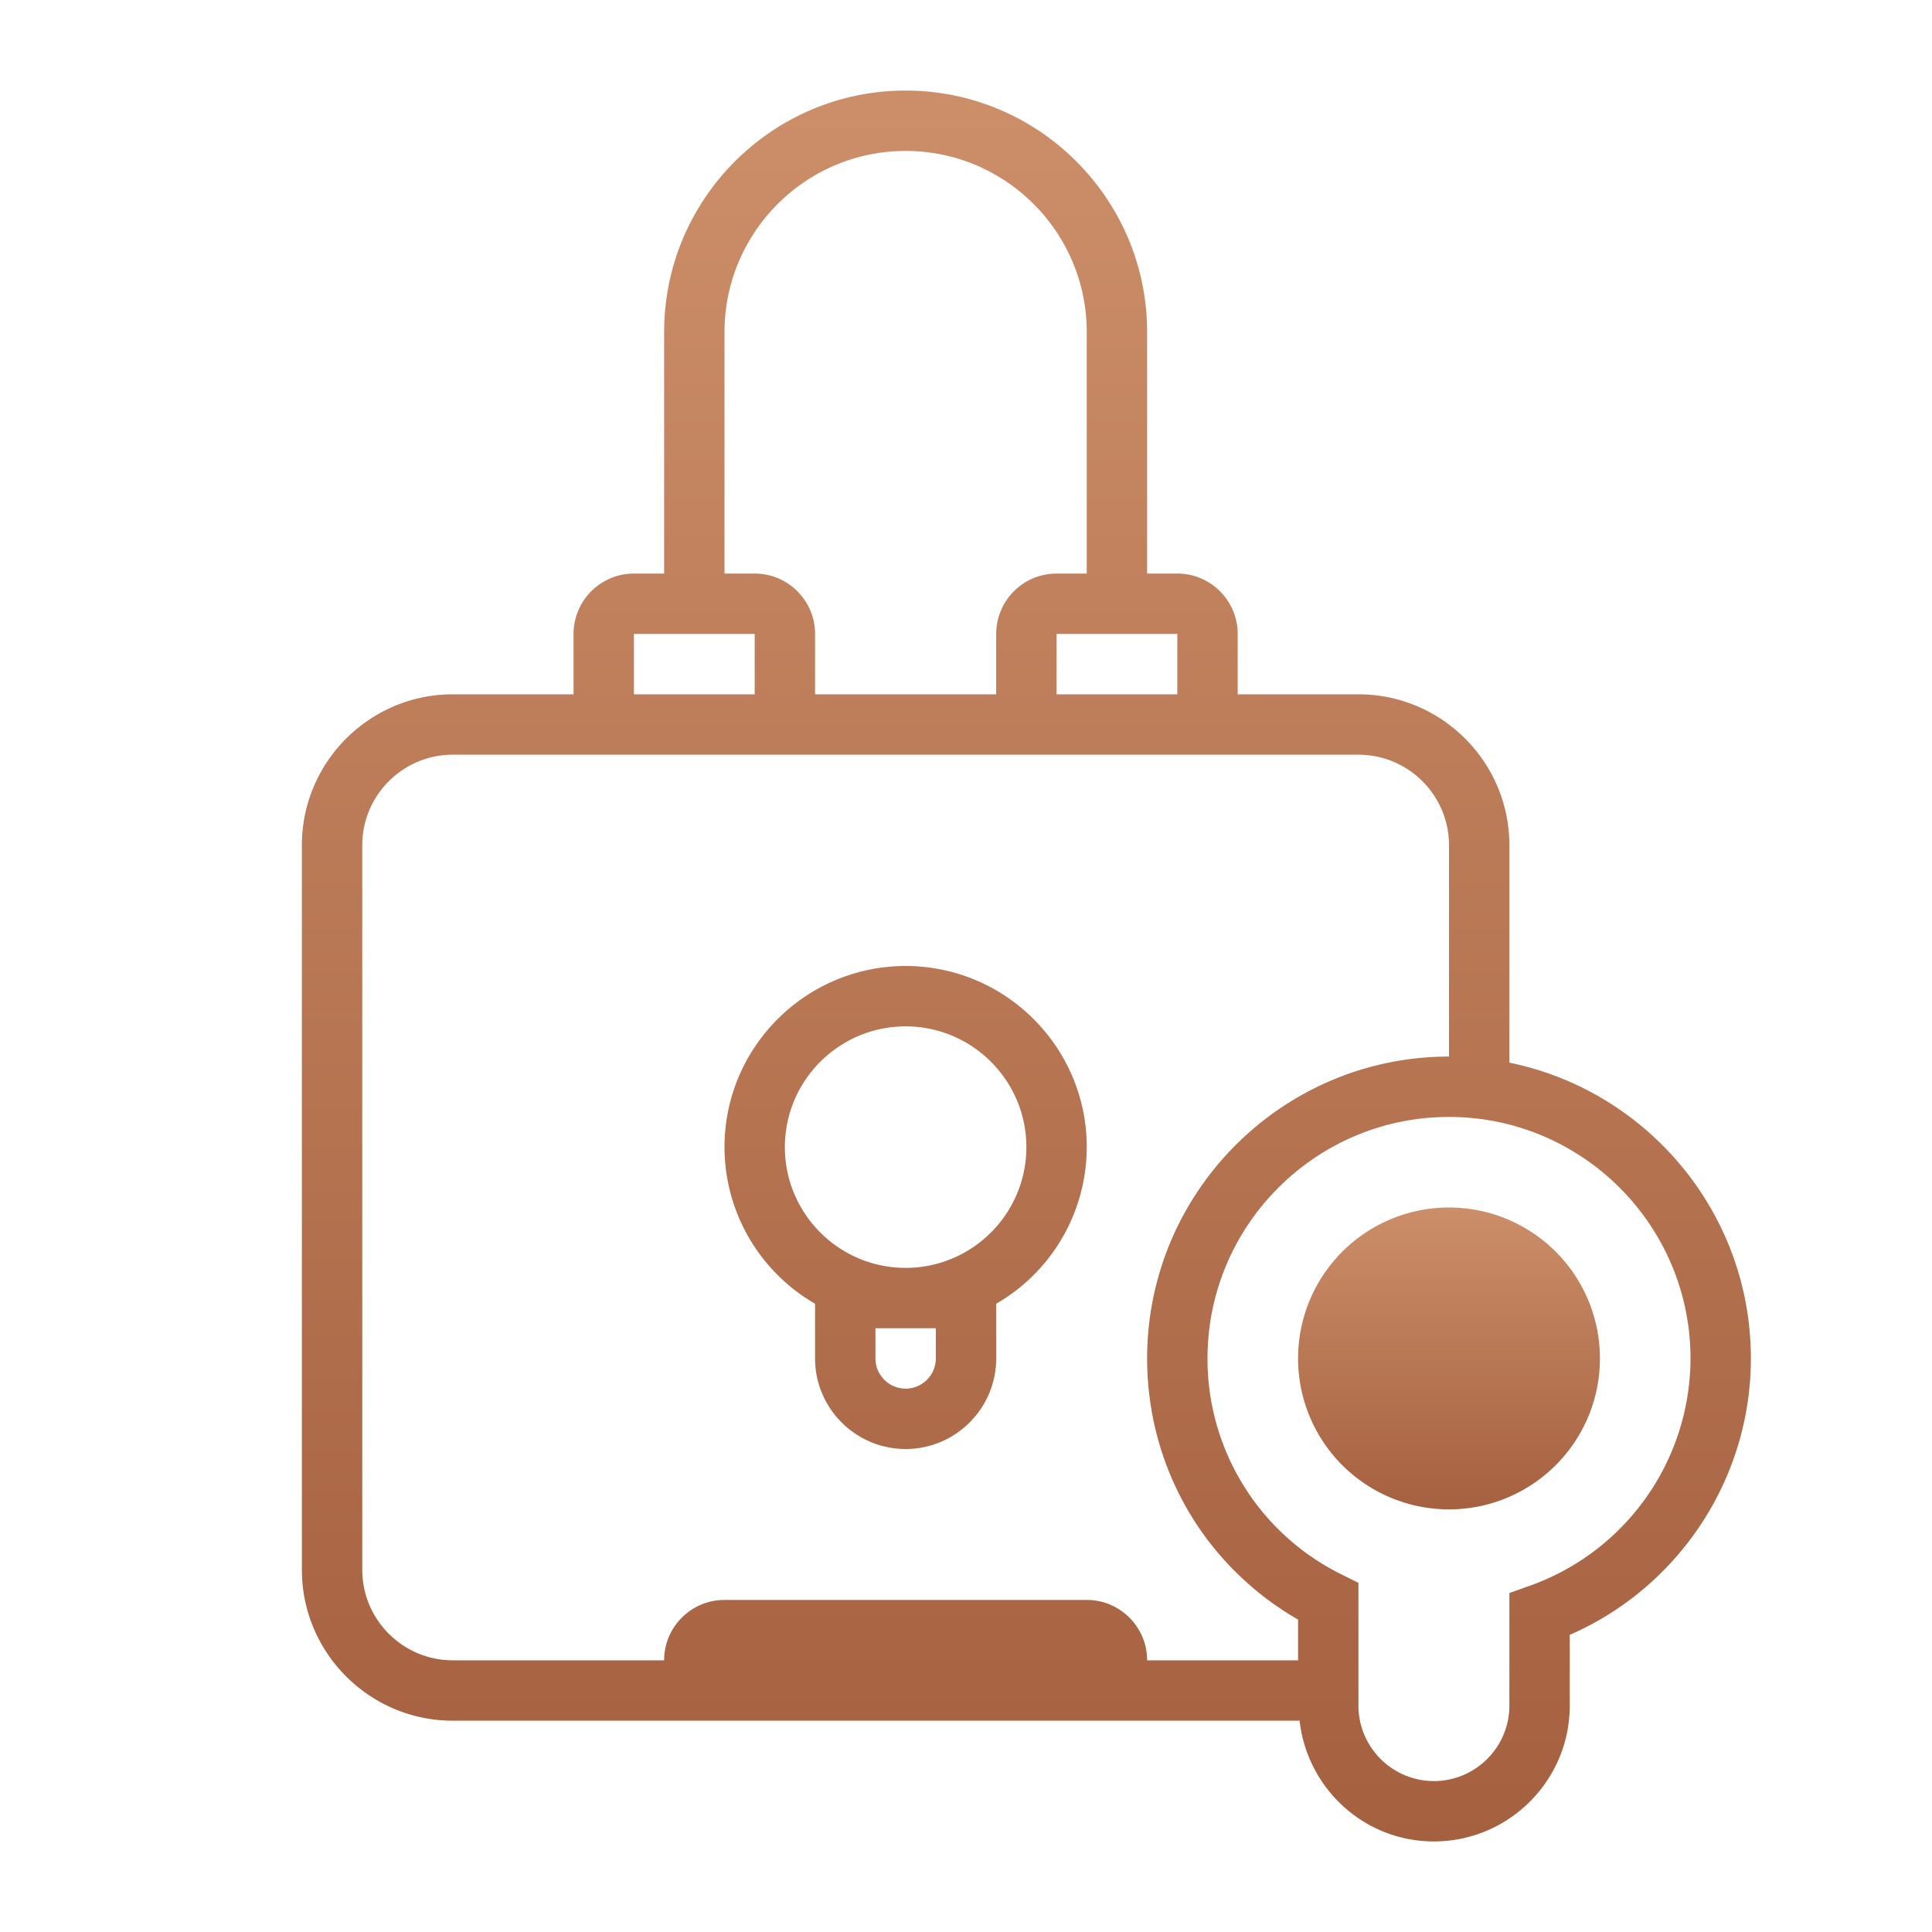
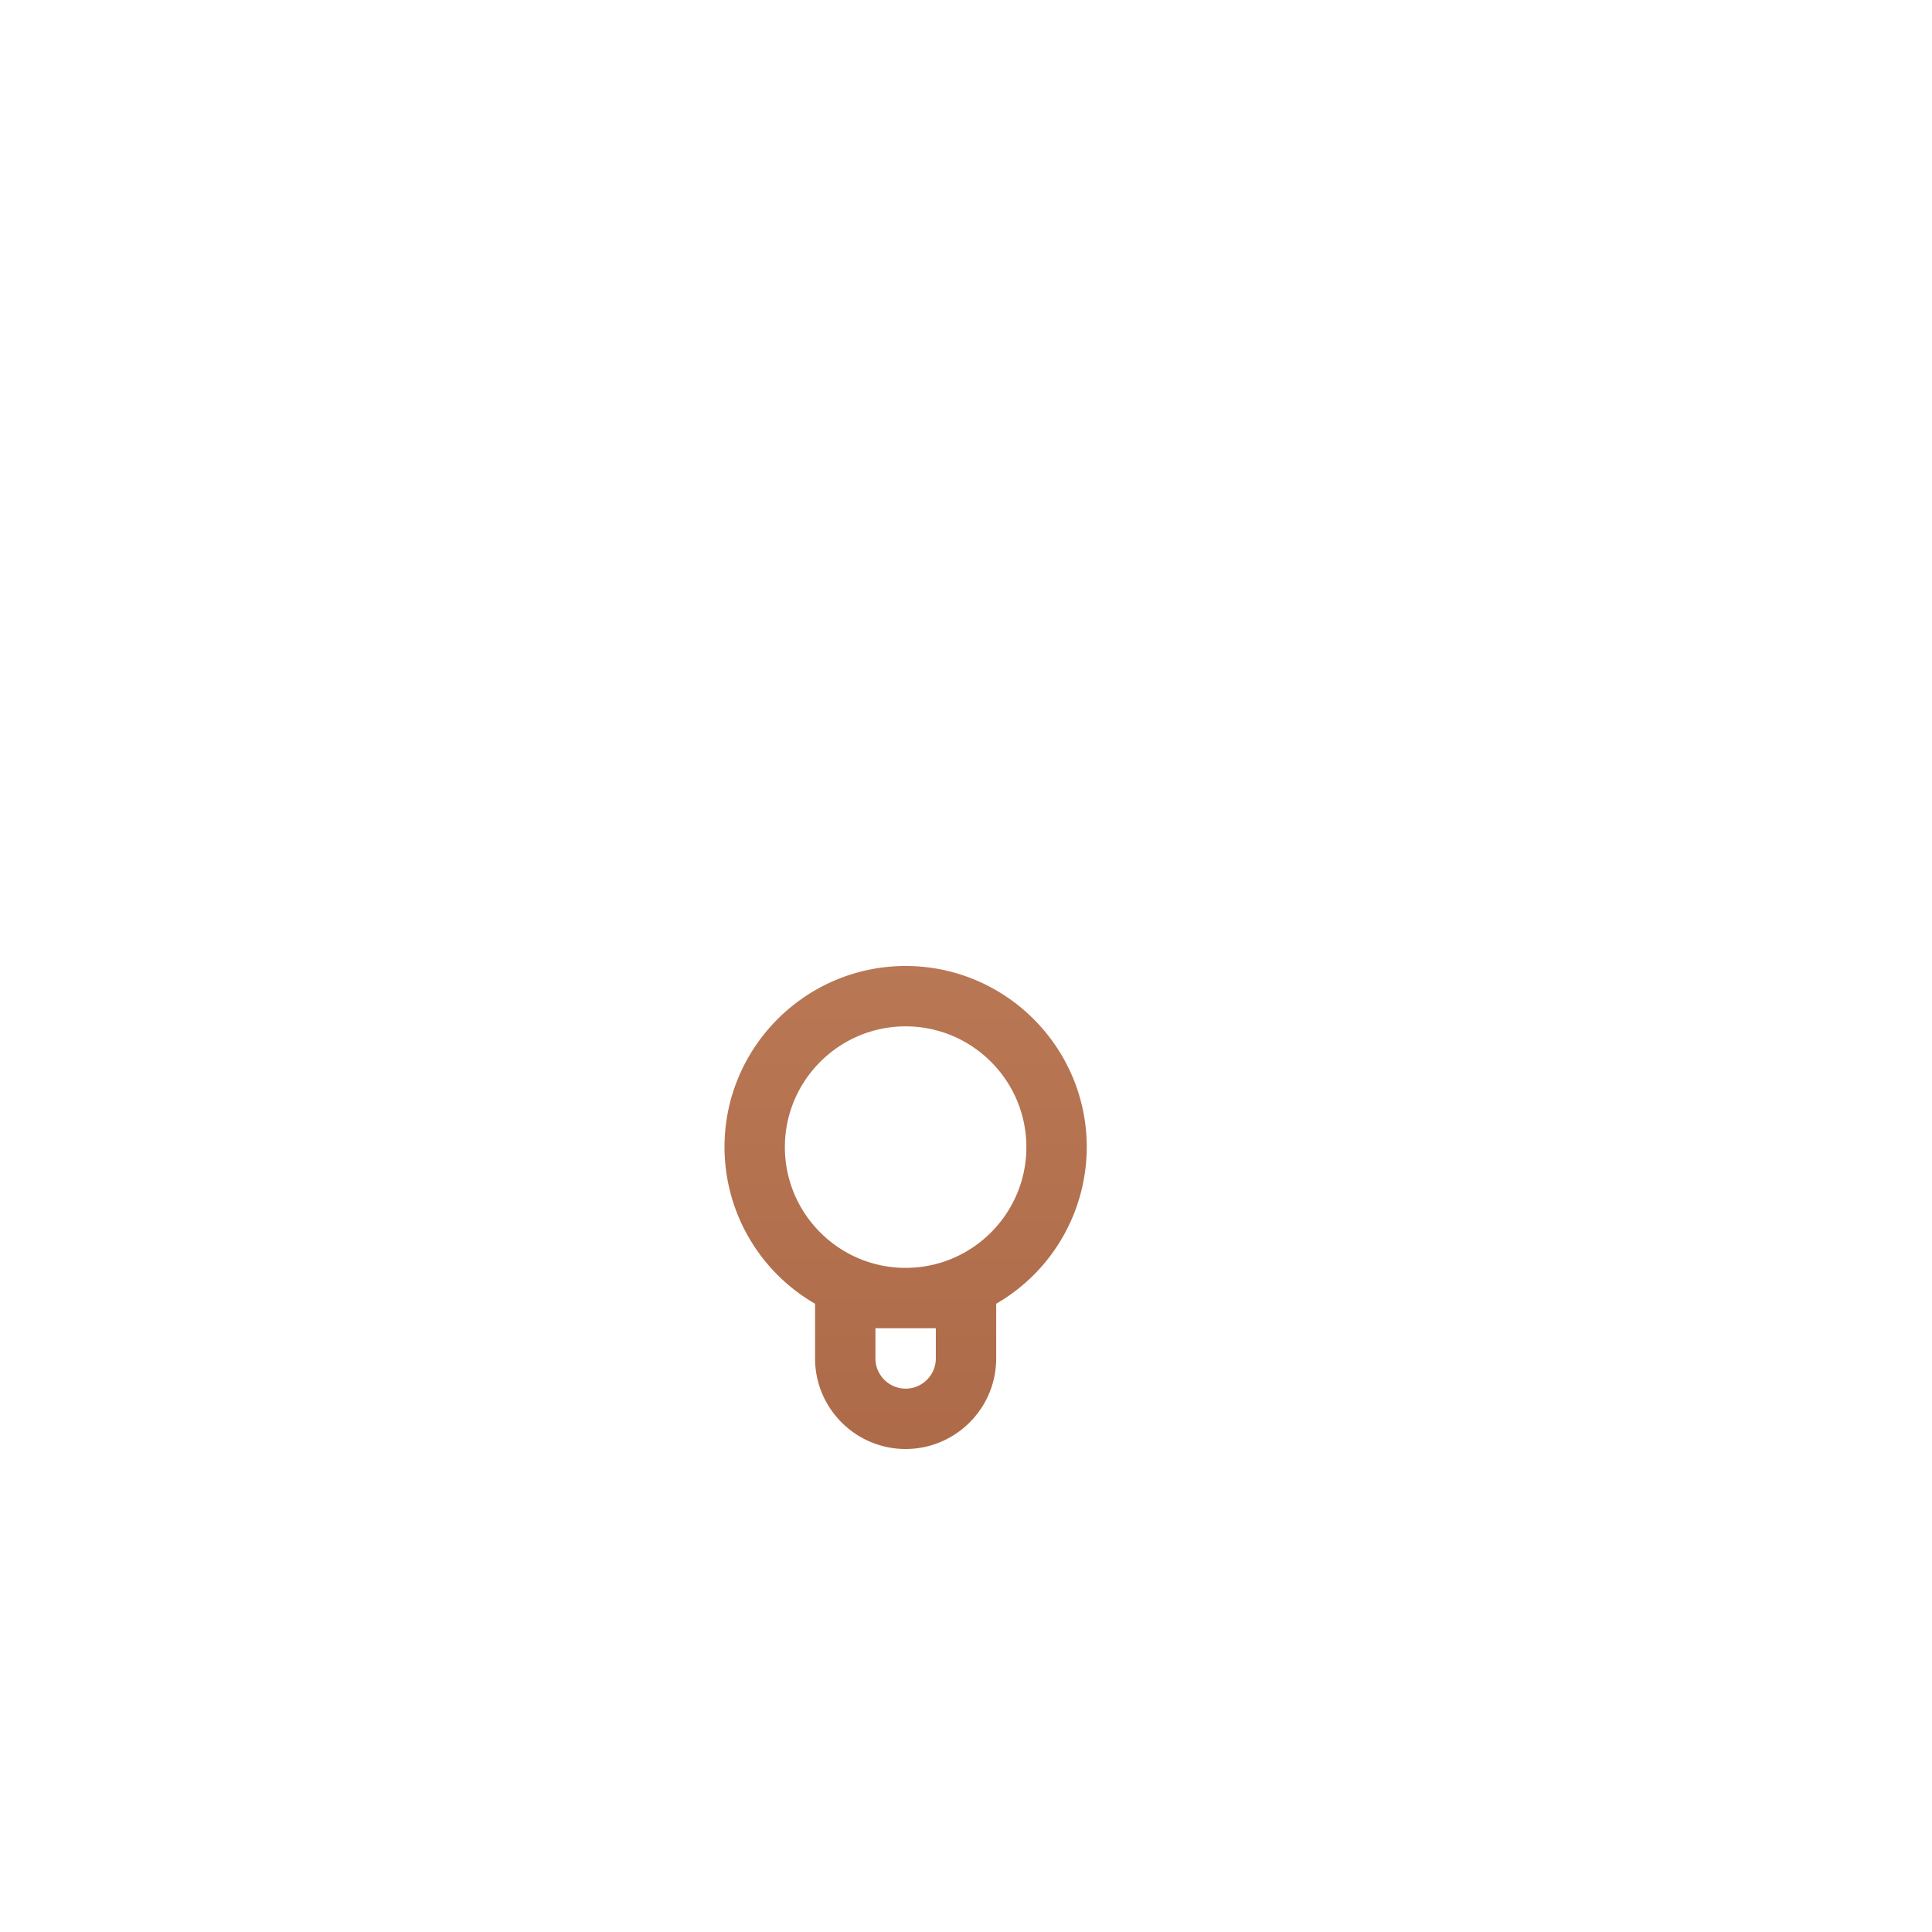
<svg xmlns="http://www.w3.org/2000/svg" width="96" height="96" viewBox="0 0 64 64">
  <linearGradient id="a" x1="30" x2="30" y1="2" y2="62.513" gradientUnits="userSpaceOnUse" spreadMethod="reflect">
    <stop offset="0" stop-color="#CD8F6A" />
    <stop offset="1" stop-color="#A45F3E" />
  </linearGradient>
  <path fill="url(#a)" d="M30 32c-3.309 0-6 2.691-6 6a5.999 5.999 0 0 0 3 5.188V45c0 1.654 1.346 3 3 3s3-1.346 3-3v-1.812A5.999 5.999 0 0 0 36 38c0-3.309-2.691-6-6-6zm1 12v1c0 .551-.449 1-1 1s-1-.449-1-1v-1h2zm-1-2c-2.206 0-4-1.794-4-4s1.794-4 4-4 4 1.794 4 4-1.794 4-4 4z" />
  <linearGradient id="b" x1="34" x2="34" y1="2" y2="62.513" gradientUnits="userSpaceOnUse" spreadMethod="reflect">
    <stop offset="0" stop-color="#CD8F6A" />
    <stop offset="1" stop-color="#A45F3E" />
  </linearGradient>
-   <path fill="url(#b)" d="M50 35.202V28c0-2.757-2.243-5-5-5h-4v-2c0-1.103-.897-2-2-2h-1v-8c0-4.411-3.589-8-8-8s-8 3.589-8 8v8h-1c-1.103 0-2 .897-2 2v2h-4c-2.757 0-5 2.243-5 5v24c0 2.757 2.243 5 5 5h28.051c.252 2.244 2.139 4 4.449 4 2.481 0 4.5-2.019 4.5-4.5v-2.343c3.617-1.58 6-5.174 6-9.157 0-4.829-3.441-8.869-8-9.798zM39 23h-4v-2h4v2zM24 11c0-3.309 2.691-6 6-6s6 2.691 6 6v8h-1c-1.103 0-2 .897-2 2v2h-6v-2c0-1.103-.897-2-2-2h-1v-8zm-3 10h4v2h-4v-2zm15 32H24c-1.103 0-2 .897-2 2h-7c-1.654 0-3-1.346-3-3V28c0-1.654 1.346-3 3-3h30c1.654 0 3 1.346 3 3v7c-5.514 0-10 4.486-10 10 0 3.604 1.9 6.864 5 8.651V55h-5c0-1.103-.897-2-2-2zm14.666-.466-.666.237V56.5c0 1.378-1.122 2.5-2.5 2.5S45 57.878 45 56.5v-4.066l-.554-.276A7.958 7.958 0 0 1 40 45c0-4.411 3.589-8 8-8s8 3.589 8 8a8.01 8.01 0 0 1-5.334 7.534z" />
  <linearGradient id="c" x1="48" x2="48" y1="39.75" y2="50.378" gradientUnits="userSpaceOnUse" spreadMethod="reflect">
    <stop offset="0" stop-color="#CD8F6A" />
    <stop offset="1" stop-color="#A45F3E" />
  </linearGradient>
-   <path fill="url(#c)" d="M48 40a5 5 0 1 0 0 10 5 5 0 1 0 0-10Z" />
</svg>